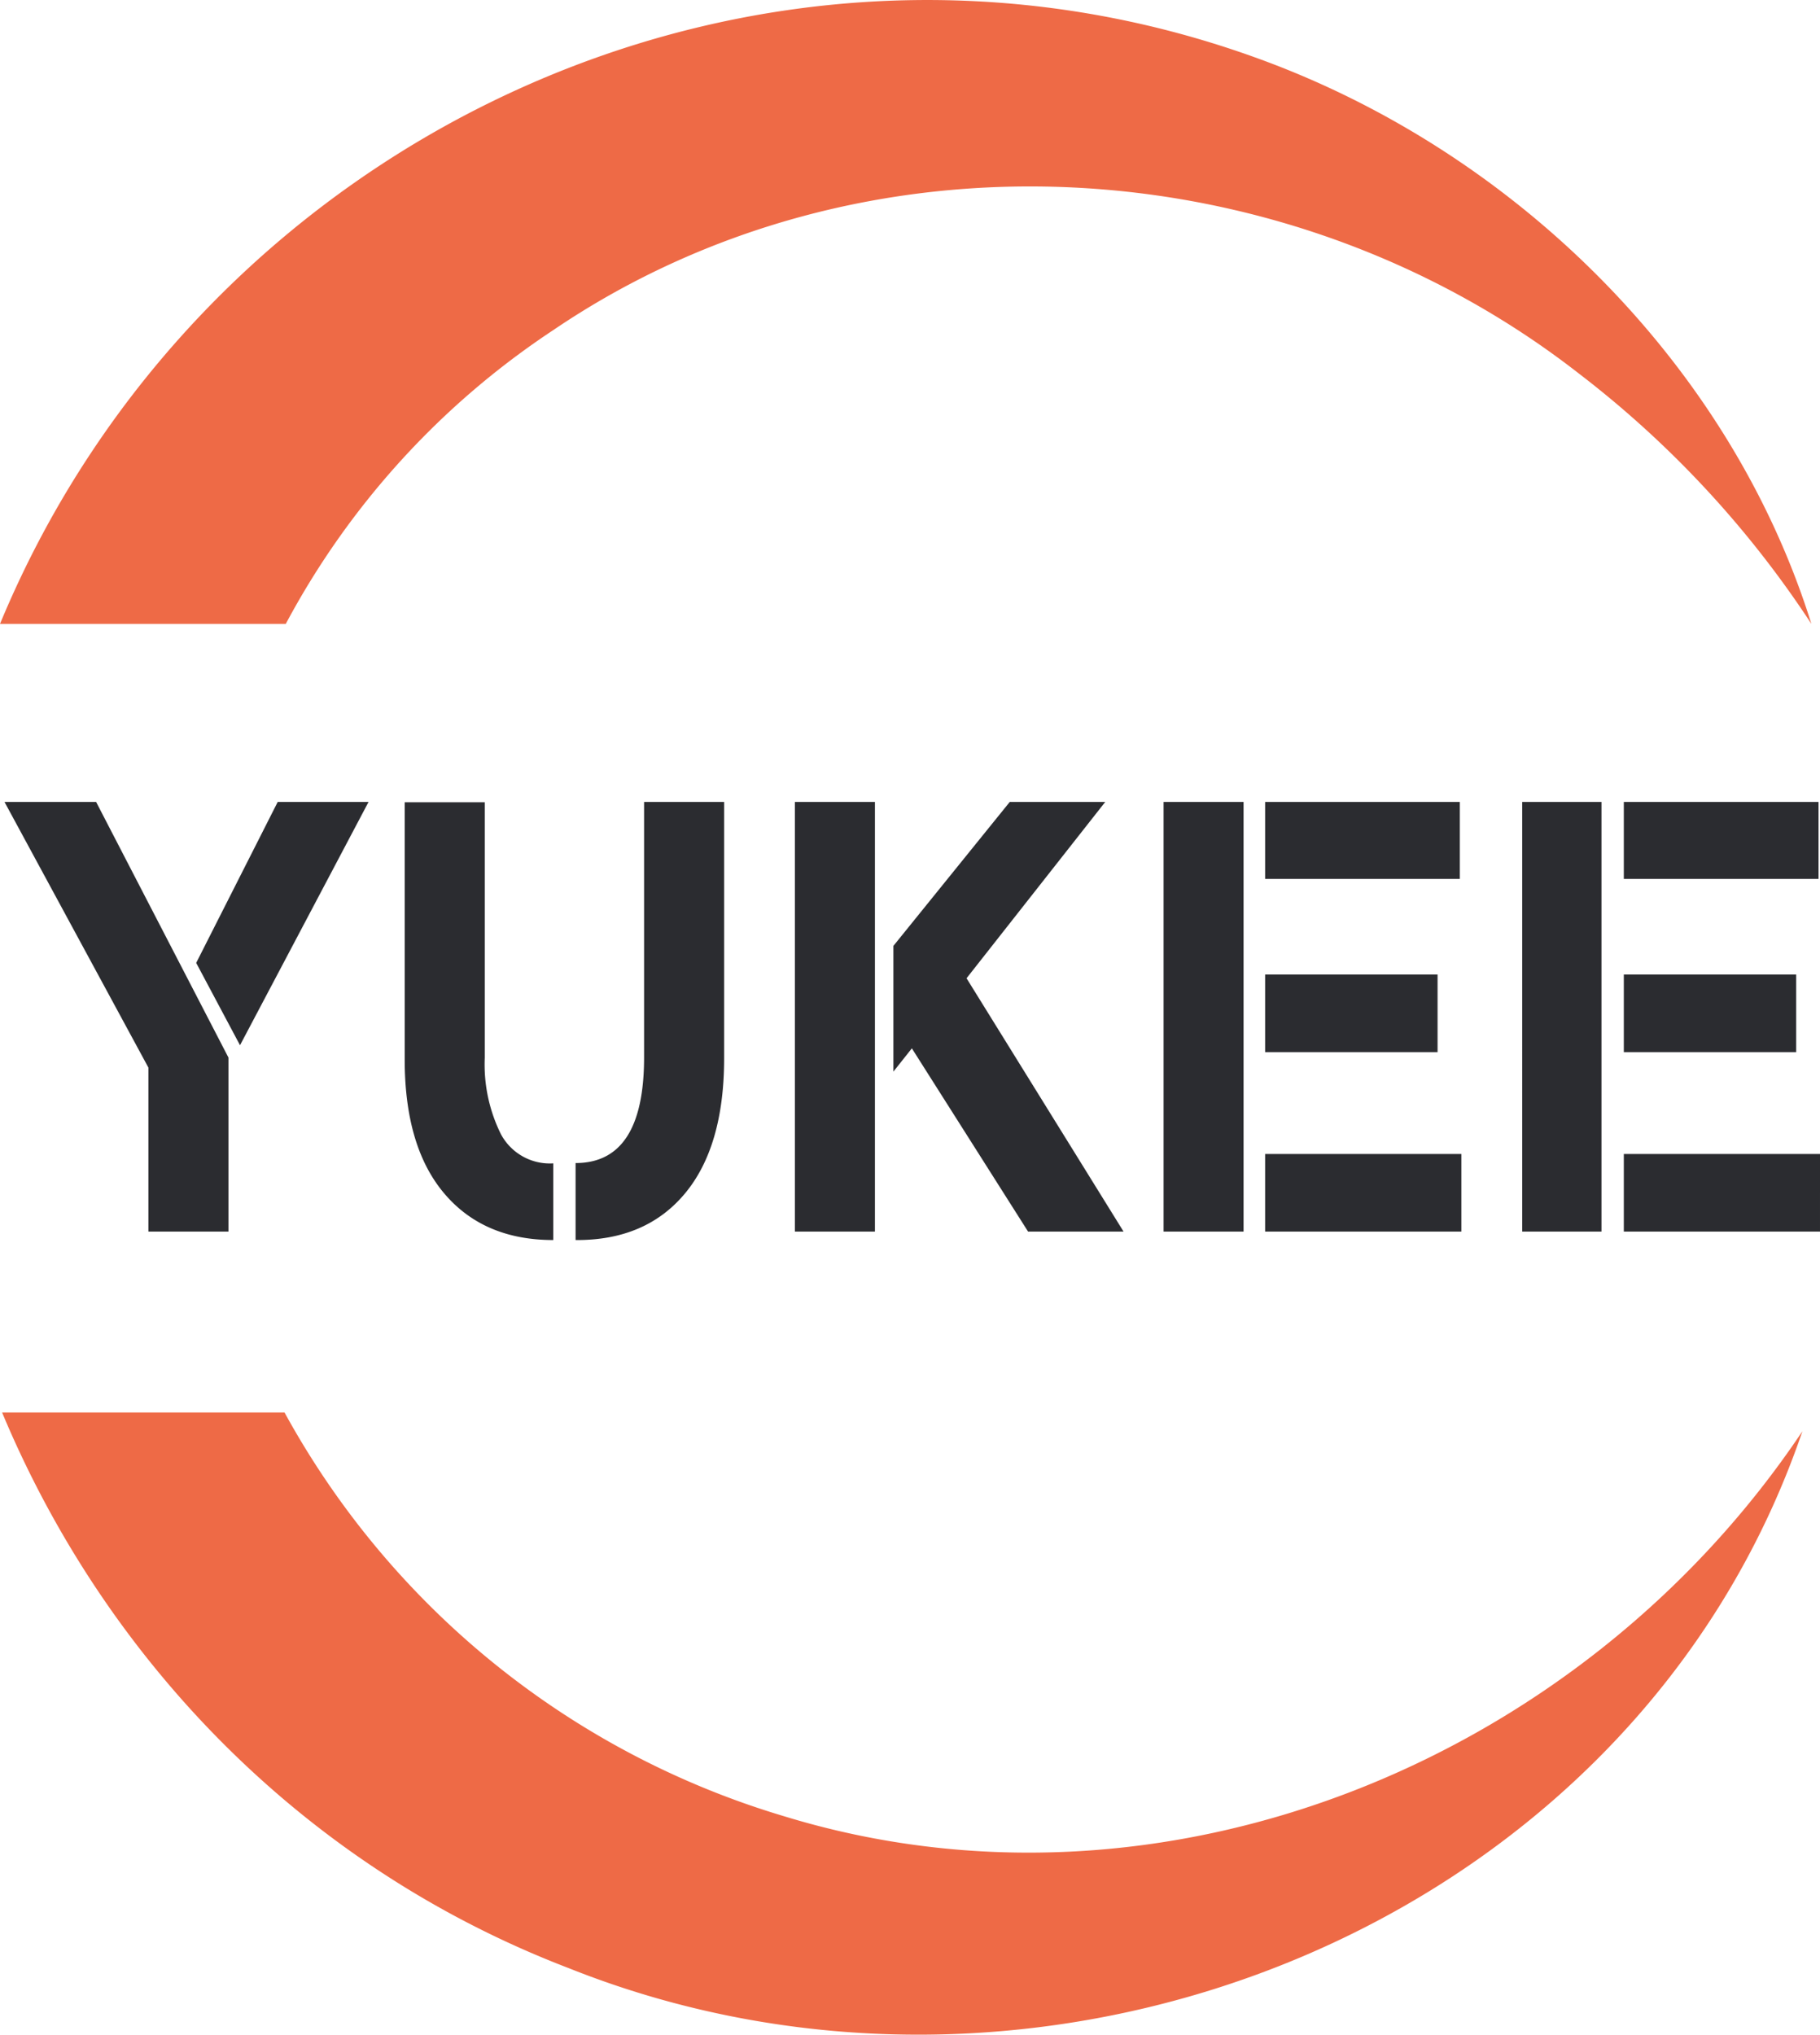
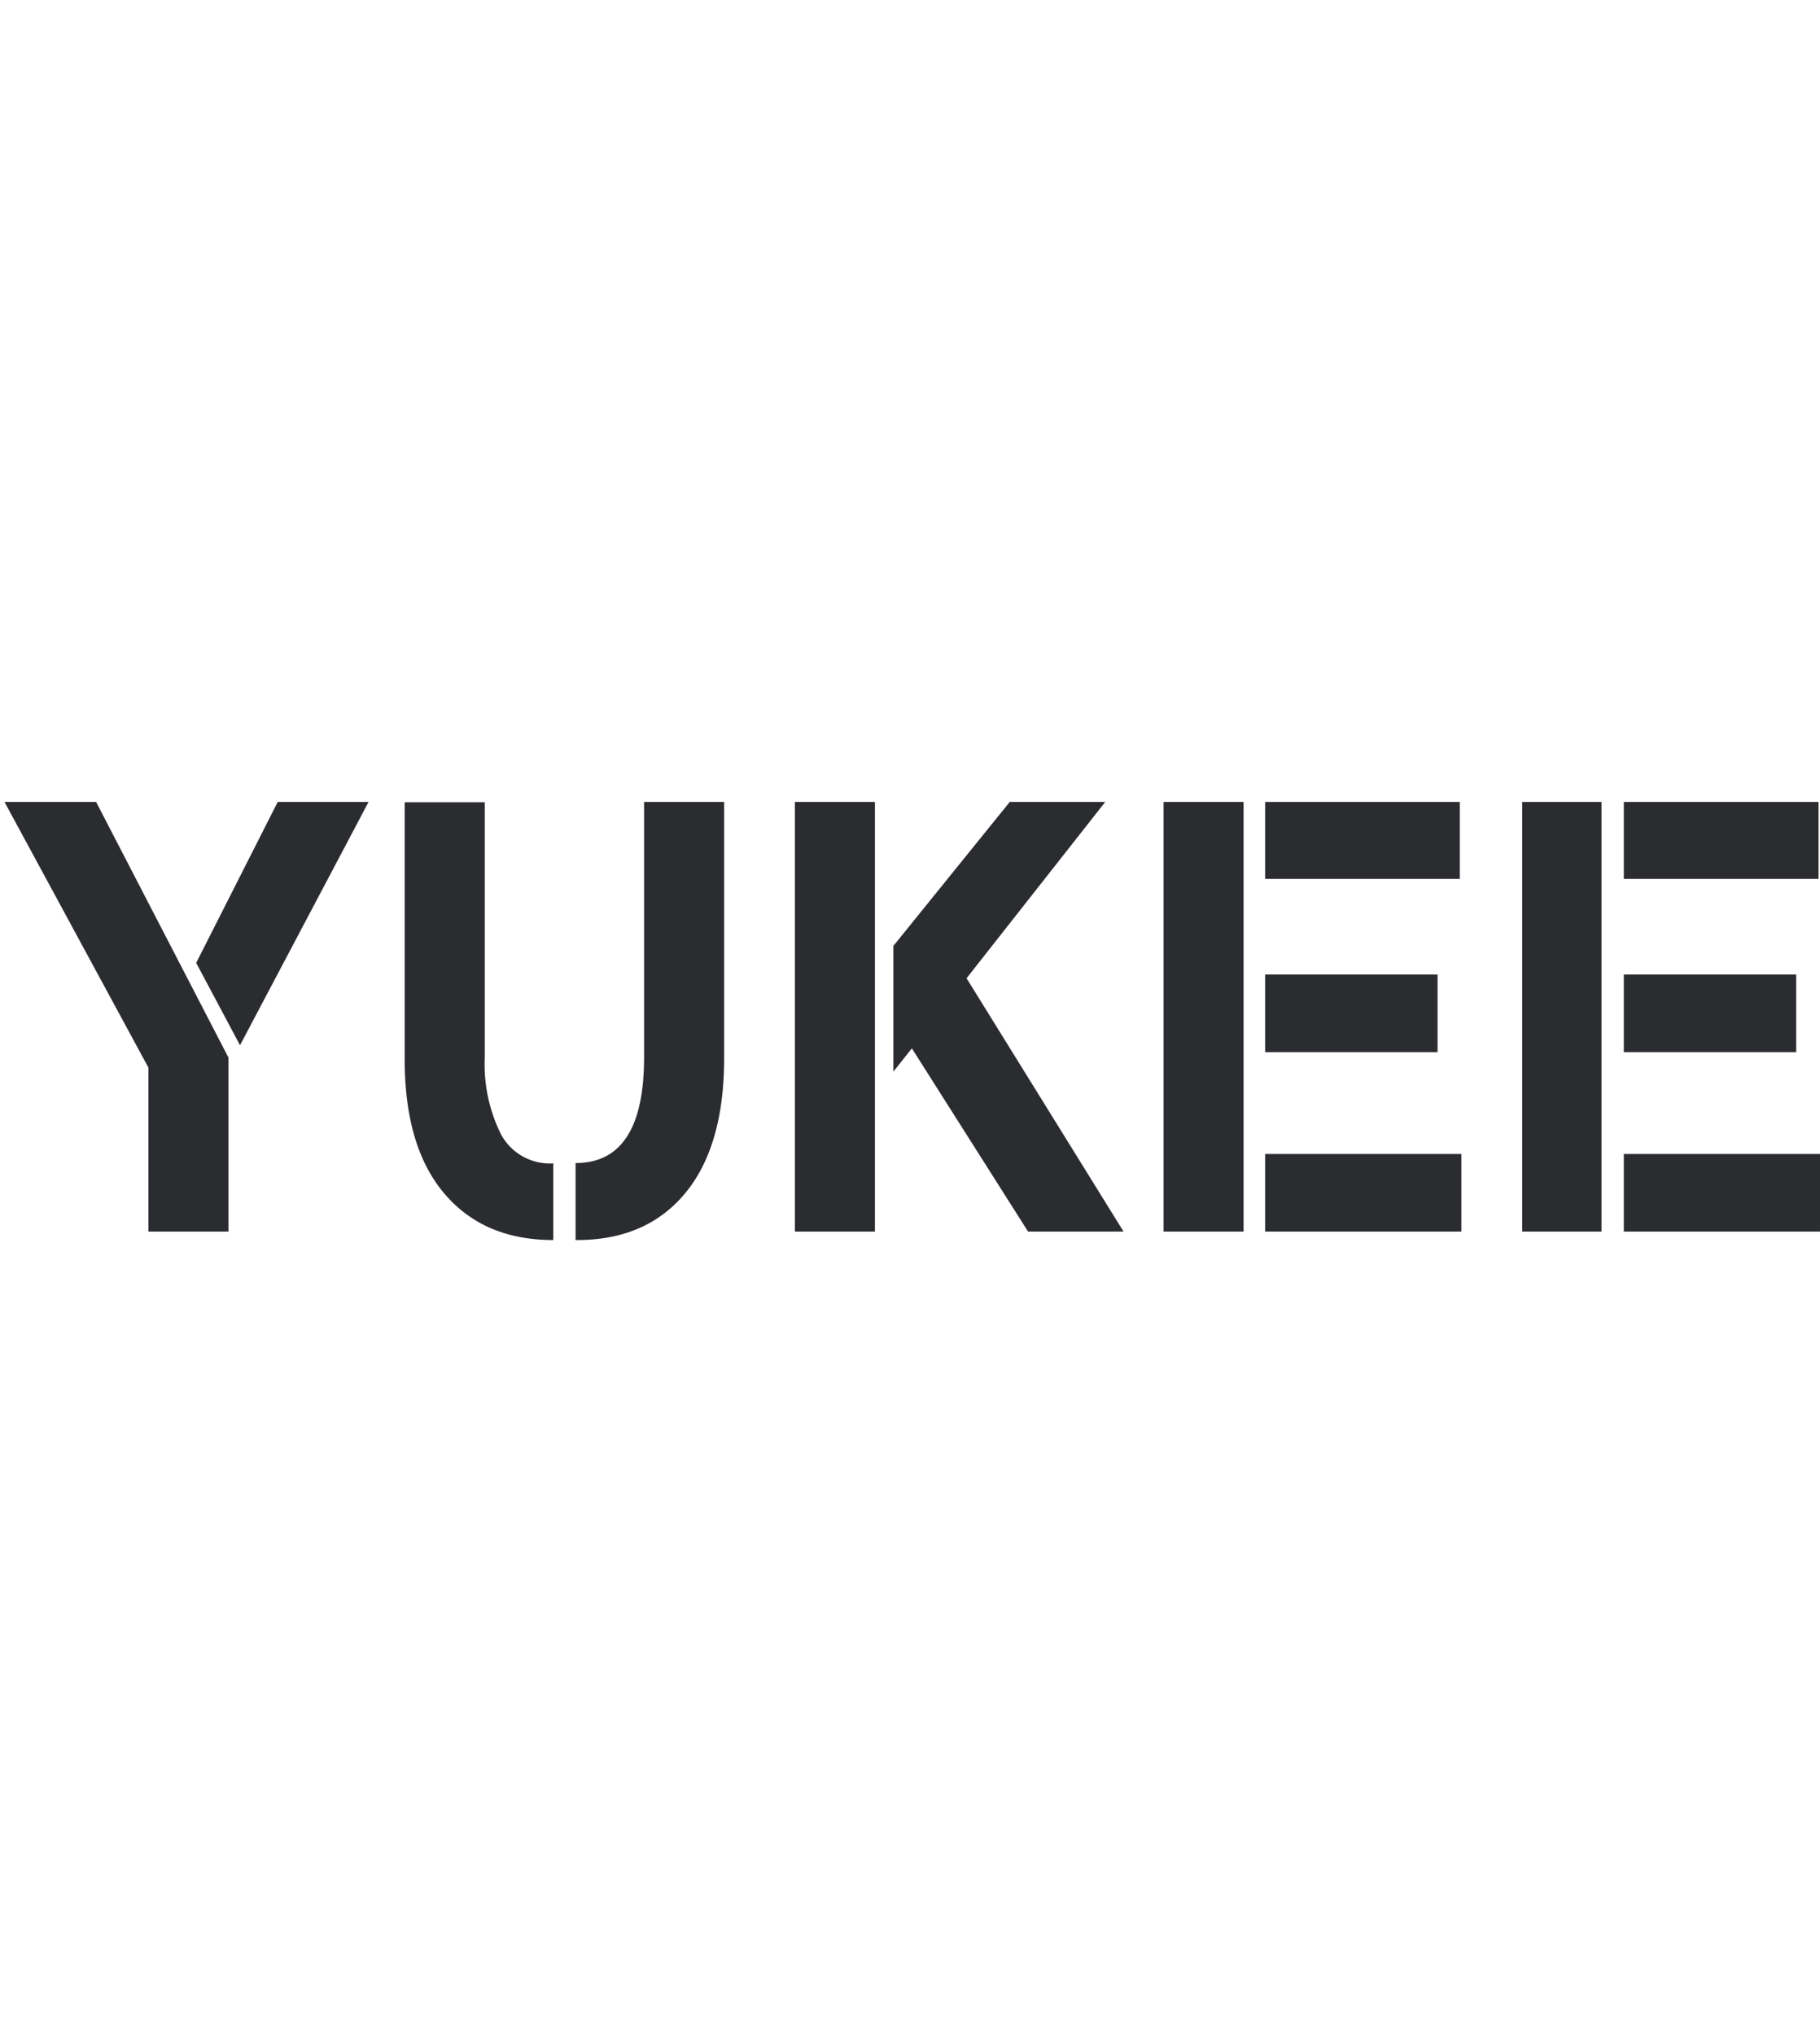
<svg xmlns="http://www.w3.org/2000/svg" id="图层_1" data-name="图层 1" viewBox="0 0 234.62 262.22">
  <defs>
    <style>.cls-1{fill:#ee6a46;fill-rule:evenodd;}.cls-2{fill:#2b2c30;}</style>
  </defs>
  <g id="content">
    <g id="_20211120605" data-name="20211120605">
      <g id="模版">
        <g id="编组">
-           <path id="Fill-1" class="cls-1" d="M36.84,80.39A104.11,104.11,0,0,1,71.36,42.51c39.84-27,94.37-23.82,132.15,5.6a131.12,131.12,0,0,1,30,32.28c-10.43-33.35-38-60.62-70.91-72.7C97.81-16.13,26.11,17.43,0,80.39Z" />
-           <path id="Fill-3" class="cls-1" d="M101,234a108.84,108.84,0,0,1-64.32-52H.27c13.3,31.82,38.78,58.47,73,71.58,61.88,24.71,137.37-5.58,159.08-69.16C203.79,227.06,149.83,249,101,234" />
-         </g>
+           </g>
      </g>
    </g>
    <g id="name_and_slogan_id" data-name="name and slogan id">
      <g id="nameDefaultGroup">
        <path id="namepathdata" class="cls-2" d="M12.39,103.33l17.06,32.94v22.42H19.13V137.56L.58,103.33Zm35.12,0L30.94,134.68l-5.65-10.61L35.8,103.33Zm23.81,56.45q-9,0-14.09-6.05t-5.06-17.36v-33H62.49v32.94a20.21,20.21,0,0,0,2.08,9.82,7.14,7.14,0,0,0,6.75,3.77Zm2.88-9.92q8.82,0,8.83-13.59V103.33H93.35v33q0,11.4-5.06,17.46T74.2,159.78Zm28.27-46.53h10.32v55.36H102.47Zm15.08,31.75-2.38,3V121.88l15-18.55h12.31L124.6,126.05l20.24,32.64H132.53ZM150,103.33h10.31v55.36H150Zm38.19,9.92h-25.1v-9.92h25.1Zm-2.87,22.32H163.09v-10h22.23Zm3.07,23.12h-25.3v-10h25.3Zm7.84-55.36h10.22v55.36H196.23Zm38.2,9.92h-25.1v-9.92h25.1Zm-2.88,22.32H209.33v-10h22.22Zm3.07,23.12H209.33v-10h25.29Z" />
      </g>
    </g>
  </g>
</svg>